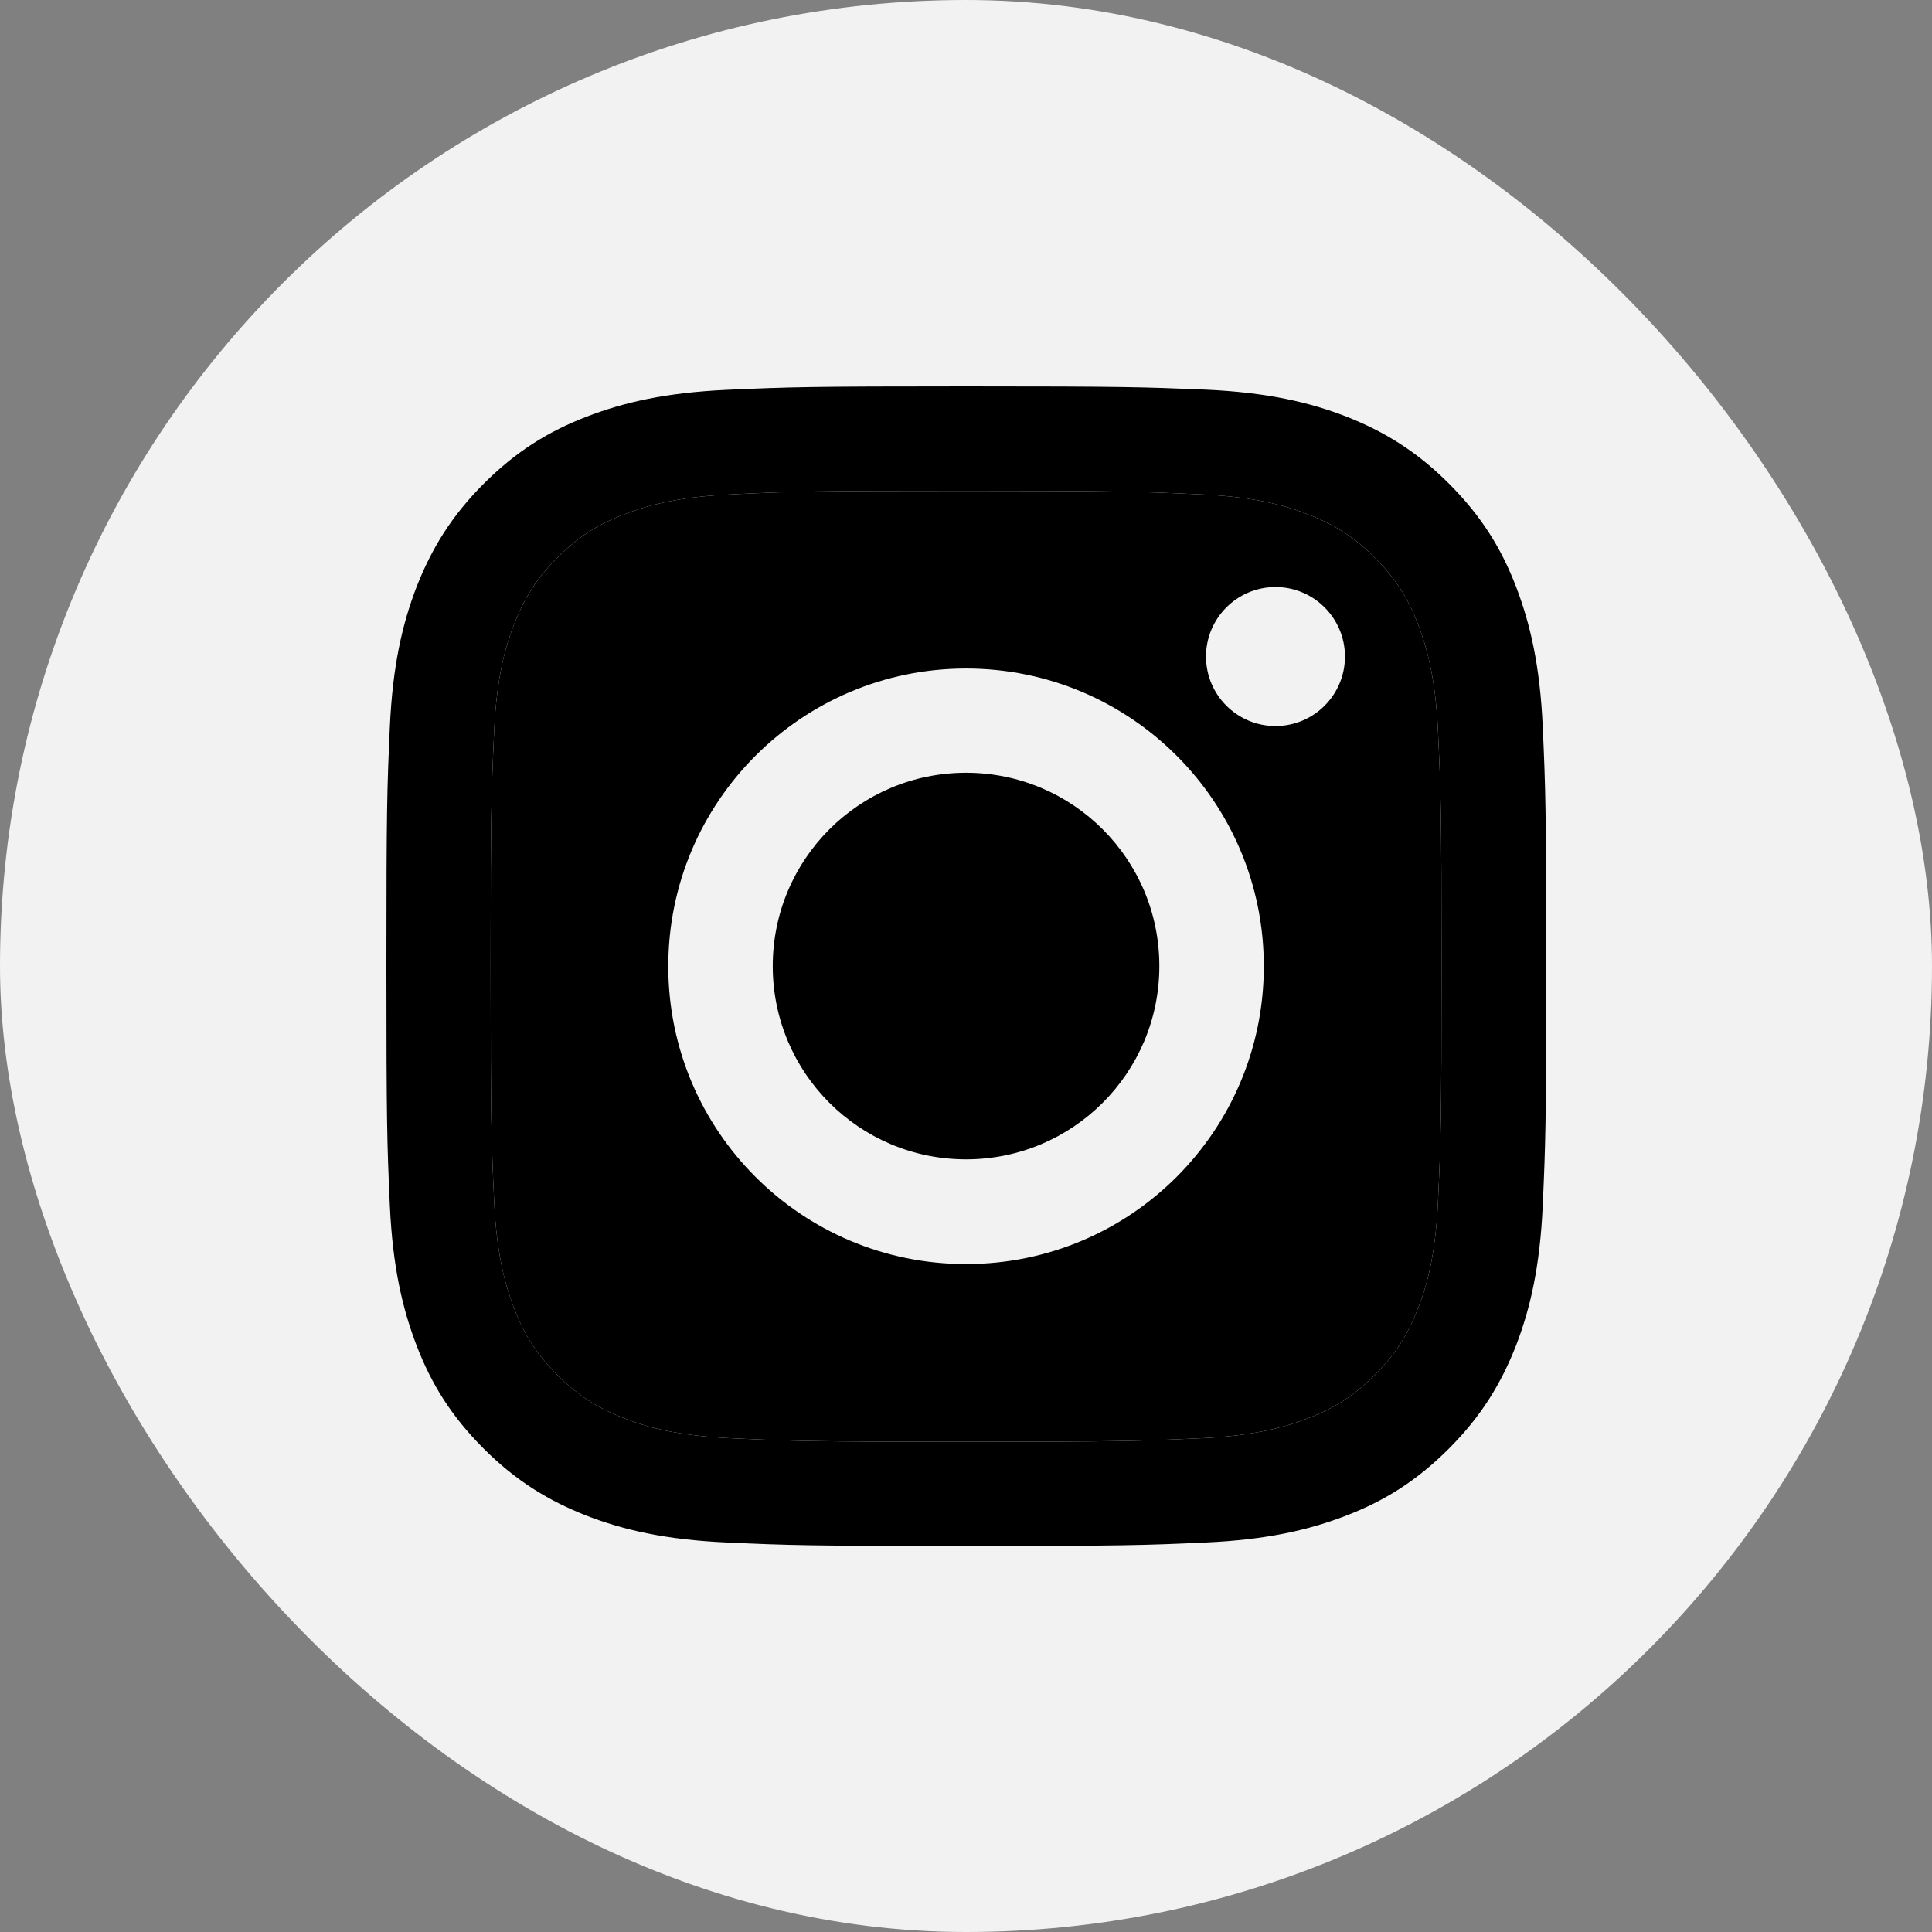
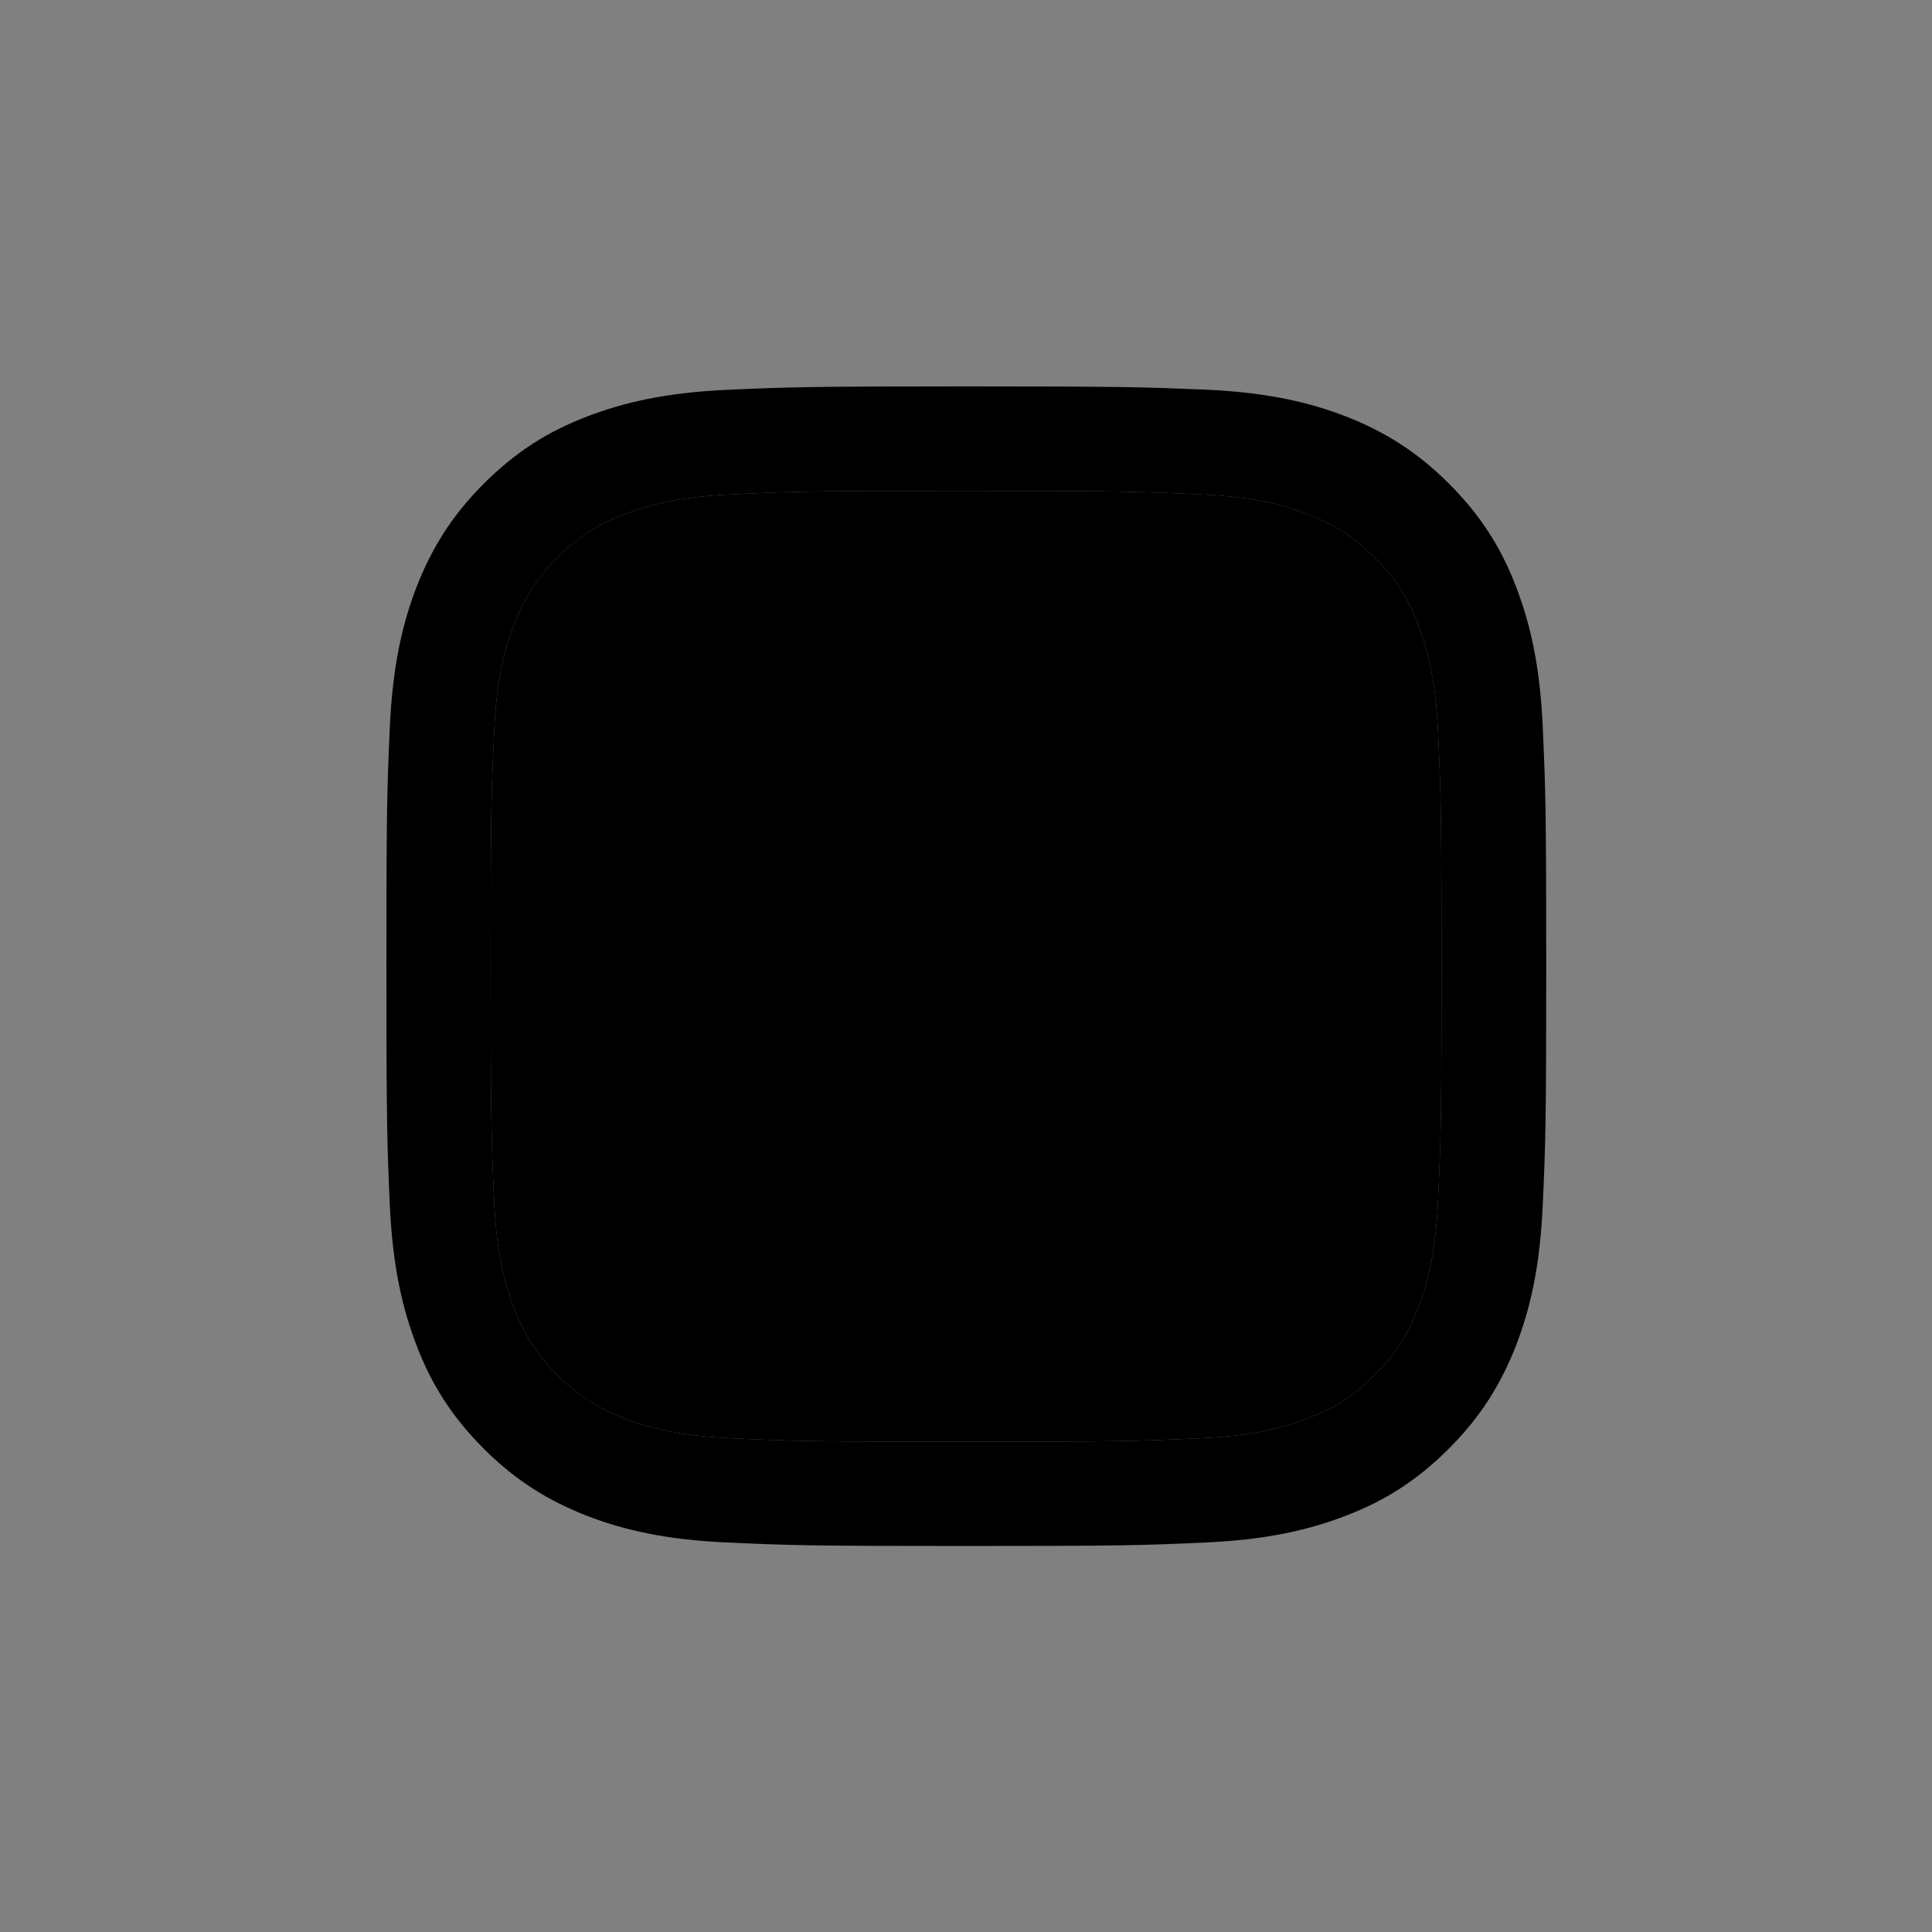
<svg xmlns="http://www.w3.org/2000/svg" width="40" height="40" viewBox="0 0 40 40" fill="none">
  <rect x="0" y="0" width="40" height="40" fill="#808080" stroke="none" />
-   <rect width="40" height="40" rx="20" fill="#F2F2F2" />
  <path d="M20.002 10.163C23.208 10.163 23.584 10.177 24.852 10.235C26.024 10.287 26.657 10.482 27.081 10.649C27.644 10.868 28.044 11.126 28.463 11.545C28.883 11.964 29.145 12.364 29.359 12.926C29.521 13.35 29.721 13.984 29.773 15.156C29.831 16.424 29.845 16.8 29.845 20.006C29.845 23.213 29.831 23.589 29.773 24.857C29.721 26.029 29.526 26.662 29.359 27.086C29.14 27.648 28.883 28.049 28.463 28.468C28.044 28.887 27.644 29.149 27.081 29.364C26.657 29.526 26.024 29.726 24.852 29.778C23.584 29.835 23.208 29.85 20.002 29.85C16.795 29.85 16.419 29.835 15.151 29.778C13.979 29.726 13.346 29.53 12.922 29.364C12.36 29.145 11.959 28.887 11.54 28.468C11.121 28.049 10.859 27.648 10.644 27.086C10.482 26.662 10.282 26.029 10.23 24.857C10.173 23.589 10.158 23.213 10.158 20.006C10.158 16.8 10.173 16.424 10.23 15.156C10.282 13.984 10.477 13.35 10.644 12.926C10.863 12.364 11.121 11.964 11.54 11.545C11.959 11.126 12.36 10.863 12.922 10.649C13.346 10.487 13.979 10.287 15.151 10.235C16.419 10.173 16.8 10.163 20.002 10.163ZM20.002 8C16.743 8 16.333 8.014 15.051 8.071C13.774 8.129 12.903 8.334 12.14 8.629C11.349 8.934 10.682 9.348 10.015 10.015C9.348 10.682 8.939 11.354 8.629 12.14C8.334 12.903 8.129 13.774 8.071 15.056C8.014 16.333 8 16.743 8 20.002C8 23.261 8.014 23.67 8.071 24.952C8.129 26.229 8.334 27.101 8.629 27.868C8.934 28.659 9.348 29.326 10.015 29.993C10.682 30.66 11.354 31.069 12.14 31.379C12.903 31.674 13.774 31.879 15.056 31.936C16.338 31.994 16.743 32.008 20.006 32.008C23.27 32.008 23.675 31.994 24.957 31.936C26.233 31.879 27.105 31.674 27.872 31.379C28.663 31.074 29.33 30.66 29.997 29.993C30.664 29.326 31.074 28.654 31.384 27.868C31.679 27.105 31.884 26.233 31.941 24.952C31.998 23.67 32.013 23.265 32.013 20.002C32.013 16.738 31.998 16.333 31.941 15.051C31.884 13.774 31.679 12.903 31.384 12.136C31.079 11.345 30.664 10.678 29.997 10.011C29.33 9.344 28.659 8.934 27.872 8.624C27.11 8.329 26.238 8.124 24.957 8.067C23.67 8.014 23.261 8 20.002 8Z" fill="black" />
  <path d="M20.002 10.163C23.208 10.163 23.584 10.177 24.852 10.235C26.024 10.287 26.657 10.482 27.081 10.649C27.644 10.868 28.044 11.126 28.463 11.545C28.883 11.964 29.145 12.364 29.359 12.926C29.521 13.35 29.721 13.984 29.773 15.156C29.831 16.424 29.845 16.8 29.845 20.006C29.845 23.213 29.831 23.589 29.773 24.857C29.721 26.029 29.526 26.662 29.359 27.086C29.14 27.648 28.883 28.049 28.463 28.468C28.044 28.887 27.644 29.149 27.081 29.364C26.657 29.526 26.024 29.726 24.852 29.778C23.584 29.835 23.208 29.85 20.002 29.85C16.795 29.85 16.419 29.835 15.151 29.778C13.979 29.726 13.346 29.53 12.922 29.364C12.36 29.145 11.959 28.887 11.54 28.468C11.121 28.049 10.859 27.648 10.644 27.086C10.482 26.662 10.282 26.029 10.23 24.857C10.173 23.589 10.158 23.213 10.158 20.006C10.158 16.8 10.173 16.424 10.23 15.156C10.282 13.984 10.477 13.35 10.644 12.926C10.863 12.364 11.121 11.964 11.54 11.545C11.959 11.126 12.36 10.863 12.922 10.649C13.346 10.487 13.979 10.287 15.151 10.235C16.419 10.173 16.8 10.163 20.002 10.163Z" fill="black" />
-   <path d="M20.001 13.841C16.599 13.841 13.836 16.599 13.836 20.006C13.836 23.413 16.595 26.171 20.001 26.171C23.408 26.171 26.166 23.413 26.166 20.006C26.166 16.599 23.408 13.841 20.001 13.841ZM20.001 24.003C17.79 24.003 15.999 22.212 15.999 20.001C15.999 17.791 17.79 15.999 20.001 15.999C22.212 15.999 24.003 17.791 24.003 20.001C24.003 22.212 22.212 24.003 20.001 24.003Z" fill="#F2F2F2" />
-   <path d="M26.408 15.032C27.202 15.032 27.846 14.388 27.846 13.593C27.846 12.799 27.202 12.154 26.408 12.154C25.613 12.154 24.969 12.799 24.969 13.593C24.969 14.388 25.613 15.032 26.408 15.032Z" fill="#F2F2F2" />
</svg>